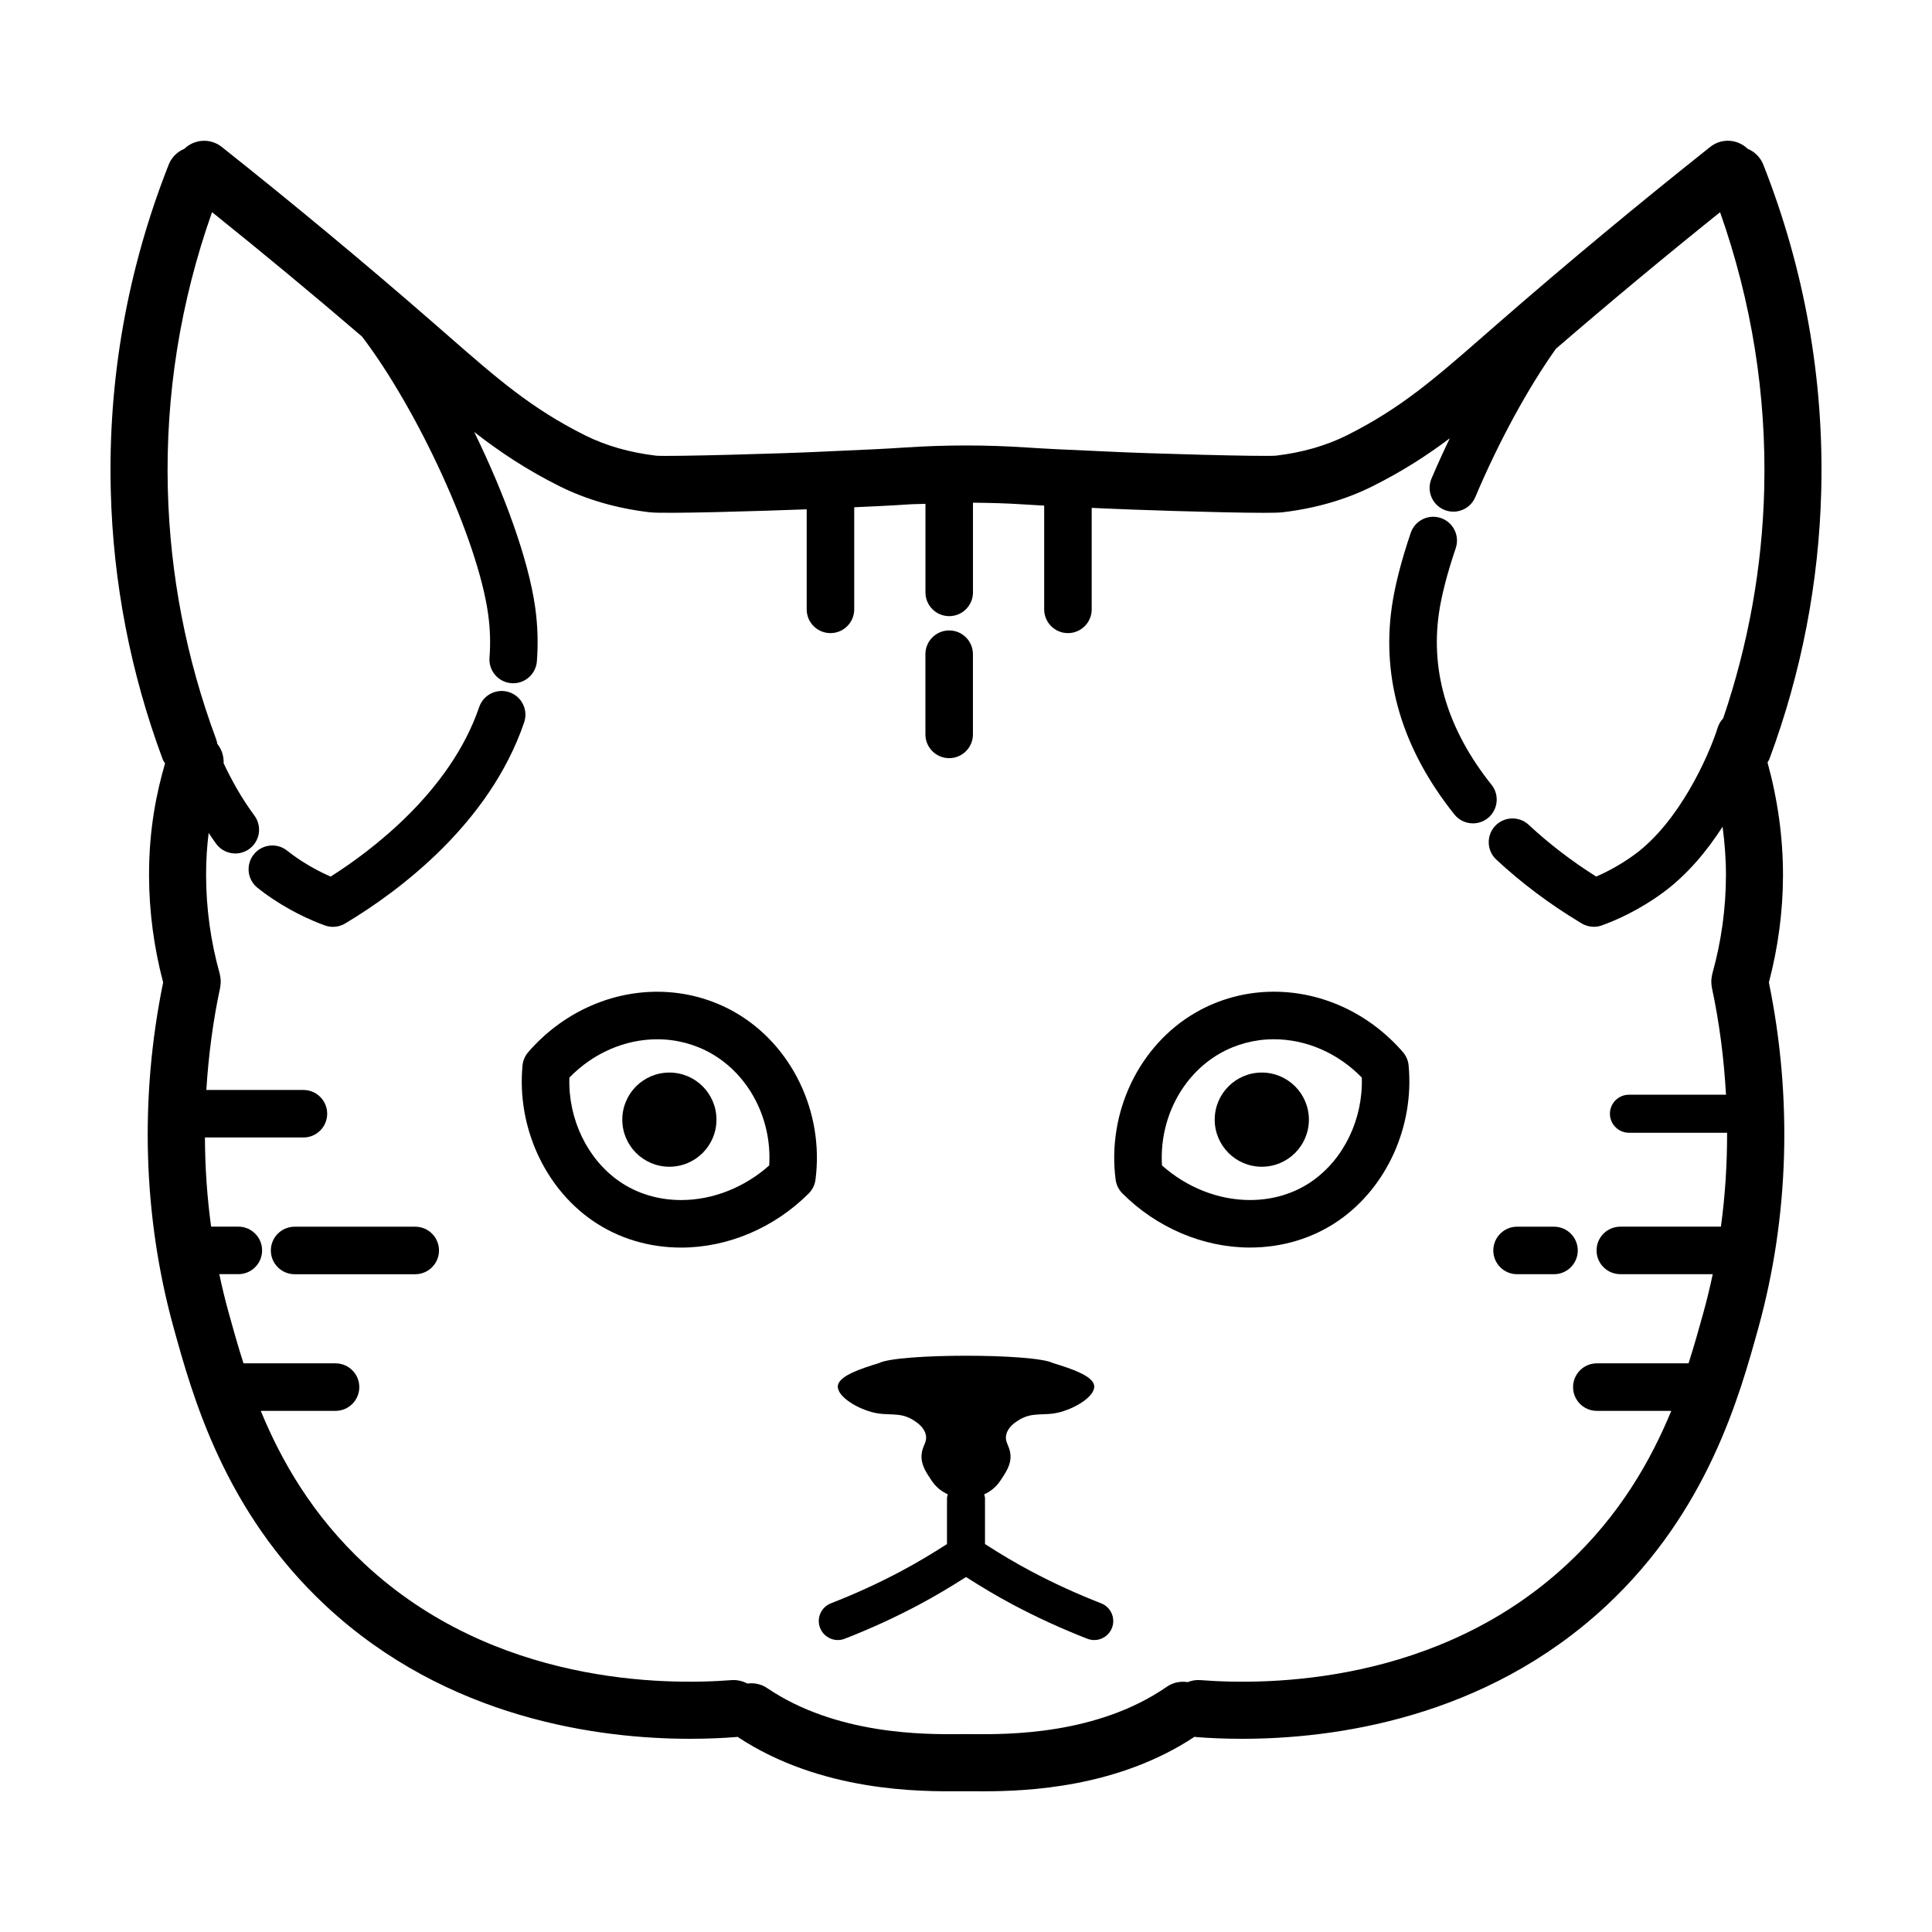
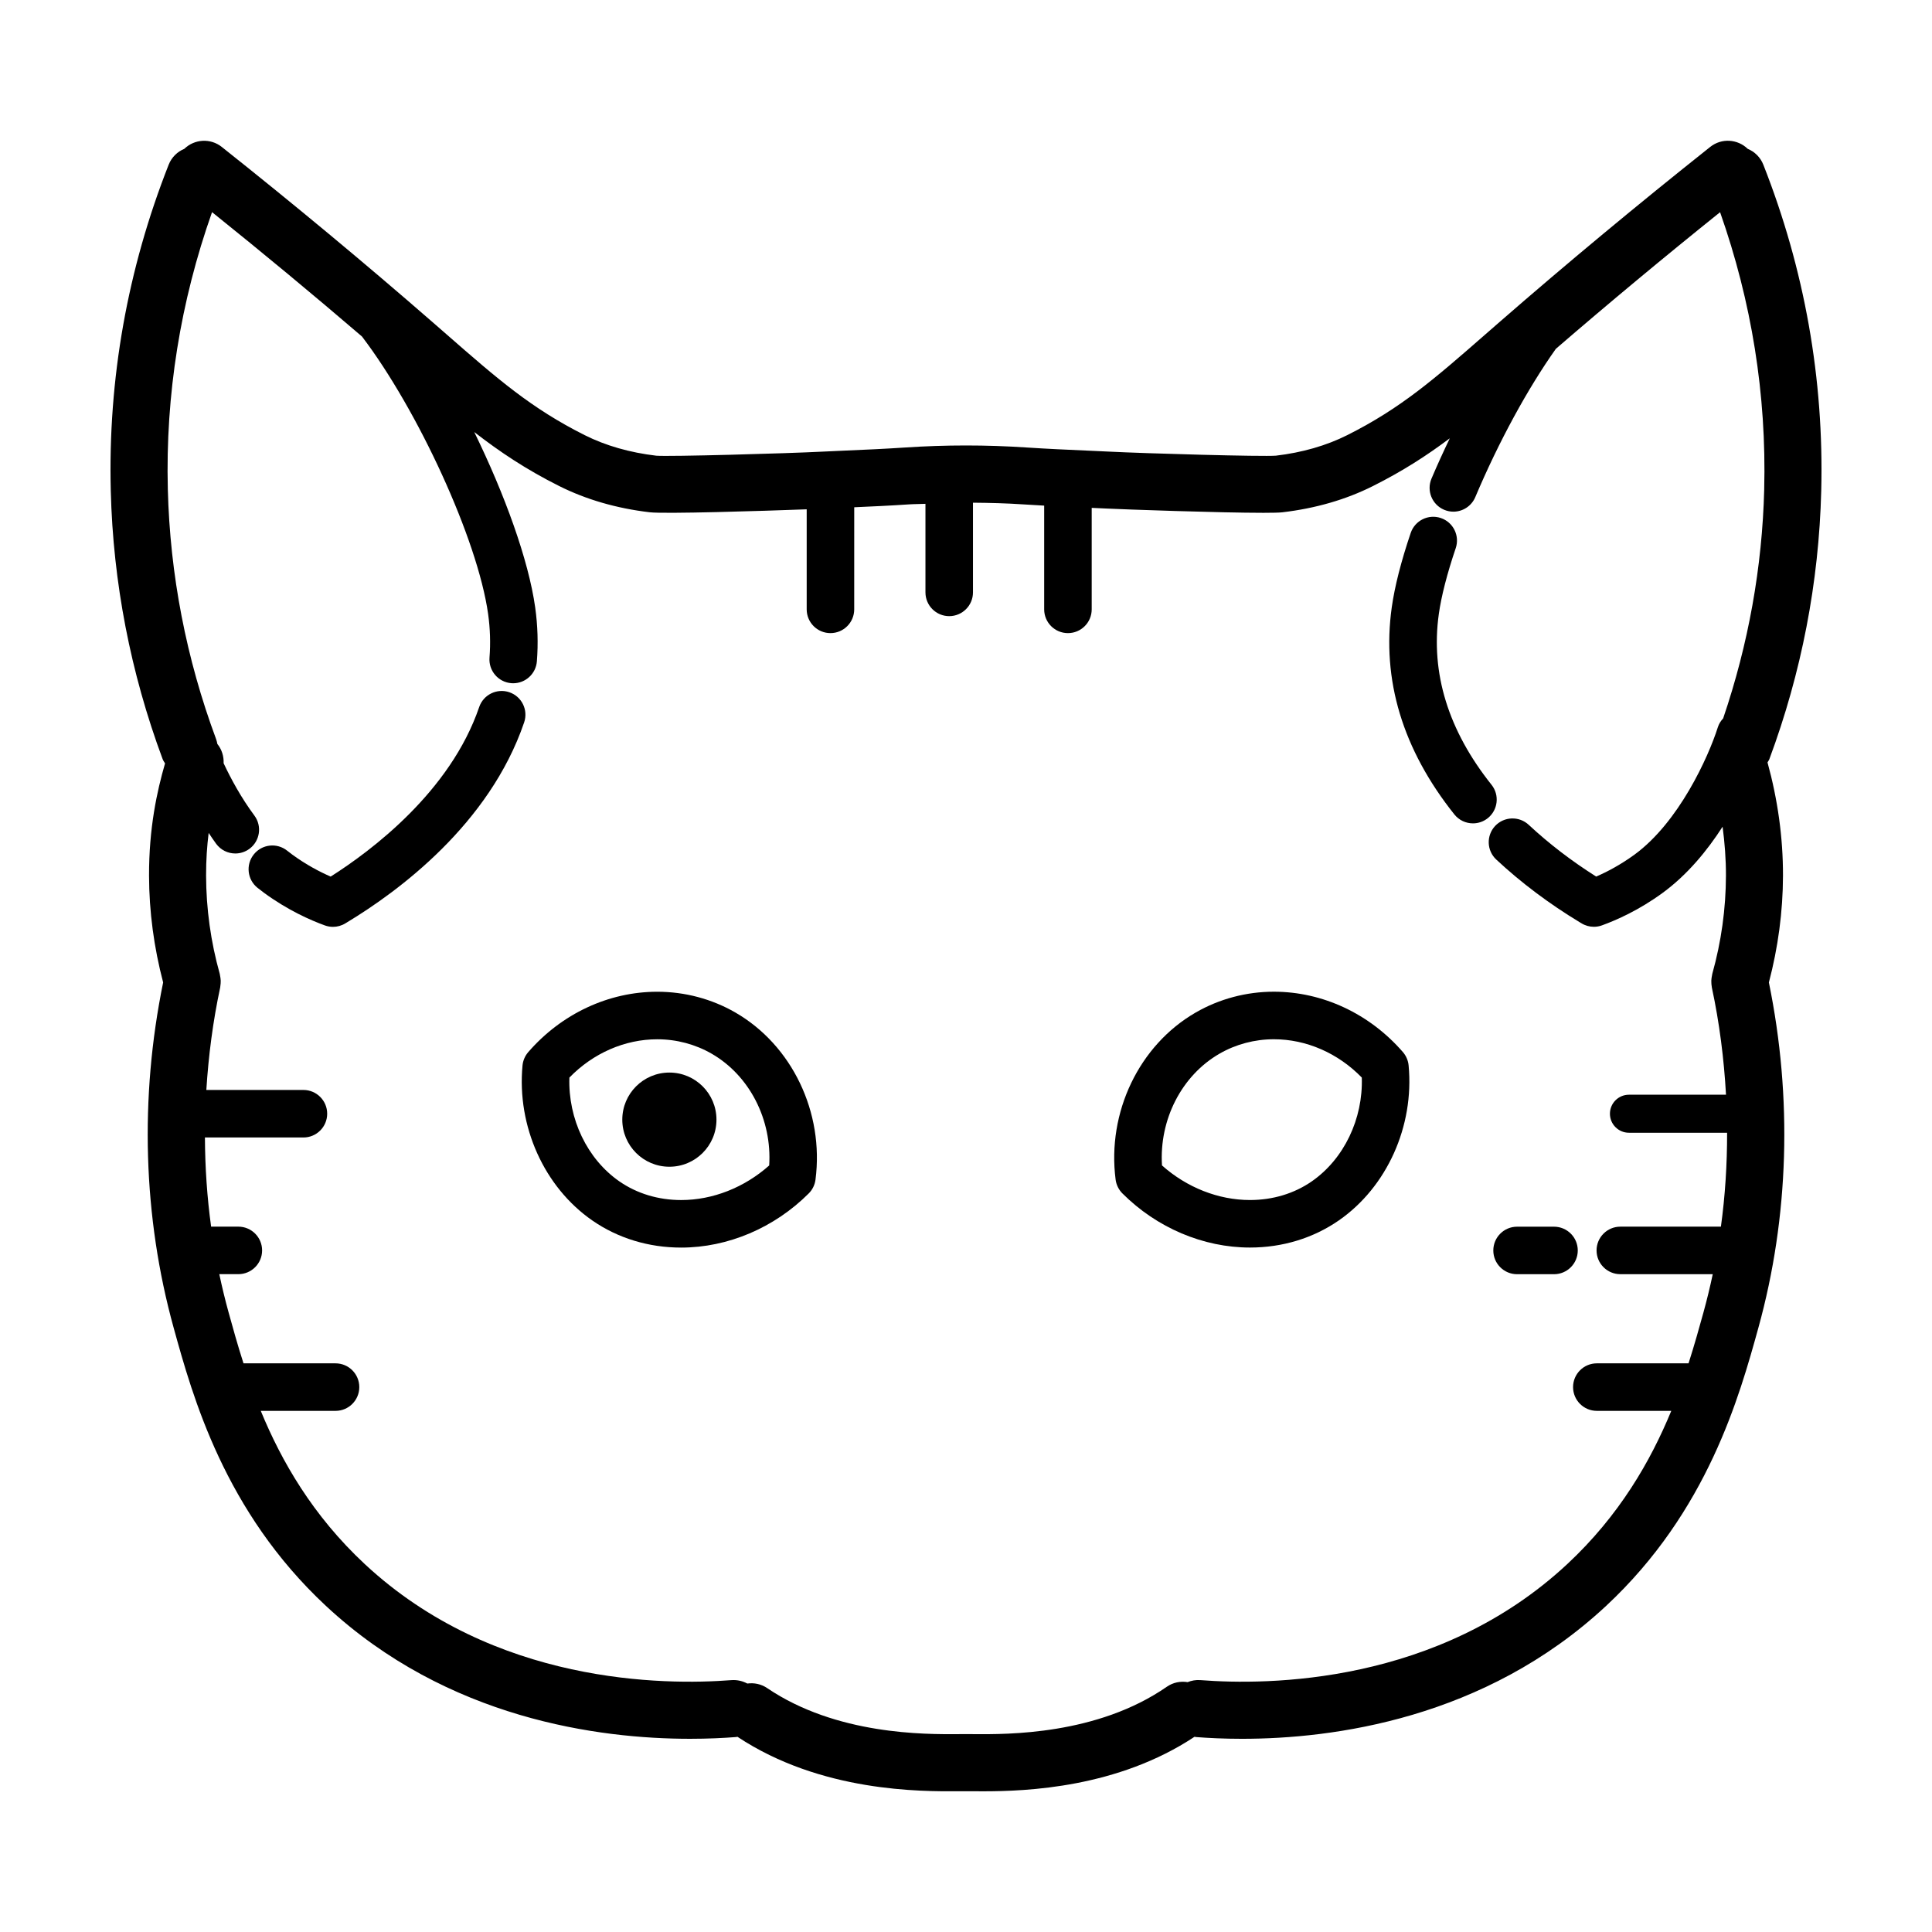
<svg xmlns="http://www.w3.org/2000/svg" fill="#000000" width="800px" height="800px" version="1.1" viewBox="144 144 512 512">
  <g>
    <path d="m607.15 183.43c-2.684-2.594-6.922-2.887-9.922-0.5-19.23 15.277-37.957 30.84-55.641 46.238l-3.981 3.473c-13.469 11.77-22.363 19.547-36.57 26.672-5.551 2.785-11.934 4.621-18.895 5.441-3.422 0.297-34.379-0.57-44.438-1.082l-6.004-0.277c-4.684-0.207-10.254-0.449-15.609-0.805-10.68-0.715-21.512-0.715-32.195 0-5.356 0.359-10.918 0.605-15.602 0.805l-6.004 0.277c-10.051 0.516-41.023 1.367-44.359 1.094-7.031-0.832-13.422-2.66-18.973-5.445-14.203-7.125-23.102-14.902-36.566-26.672l-3.981-3.473c-17.688-15.402-36.41-30.965-55.641-46.238-3.004-2.387-7.246-2.098-9.926 0.504-1.828 0.754-3.359 2.215-4.144 4.203-10.93 27.734-16.094 56.812-15.344 86.418 0.613 24.289 5.234 48.203 13.734 71.082 0.16 0.43 0.422 0.777 0.648 1.16-2.133 7.367-4.273 17.113-4.242 29.77 0.023 9.539 1.309 19.039 3.738 28.285-6.258 30.551-5.336 62.145 2.781 91.5 5.027 18.191 13.441 48.648 40.352 73.711 32.242 30.039 72.527 35.227 96.508 35.227 4.777 0 8.906-0.207 12.191-0.465 0.125-0.012 0.242-0.051 0.367-0.066 22.148 14.676 48.652 14.5 58.672 14.43l1.93-0.004 1.855 0.004c0.797 0.004 1.699 0.012 2.691 0.012 11.547 0 35.586-0.938 55.977-14.445 0.133 0.016 0.246 0.059 0.383 0.07 3.289 0.258 7.418 0.465 12.191 0.465 23.98 0 64.266-5.195 96.508-35.227 26.91-25.07 35.32-55.52 40.355-73.723 8.113-29.352 9.035-60.941 2.777-91.492 2.43-9.246 3.715-18.746 3.738-28.285 0.02-10.156-1.406-20.227-4.102-30.027 0.168-0.309 0.383-0.57 0.504-0.902 8.5-22.879 13.121-46.793 13.734-71.082 0.746-29.598-4.414-58.68-15.348-86.422-0.785-1.988-2.32-3.449-4.152-4.207zm4.383 90.25c-0.523 20.68-4.203 41.066-10.879 60.699-0.613 0.66-1.125 1.43-1.41 2.348-2.508 7.93-10.352 25.191-22.082 33.754-3.715 2.711-7.285 4.574-10.156 5.82-6.519-4.117-12.523-8.723-17.887-13.719-2.543-2.363-6.523-2.223-8.902 0.312-2.371 2.543-2.231 6.531 0.312 8.902 6.57 6.121 14 11.707 22.086 16.594l0.469 0.281c1.008 0.625 2.156 0.941 3.309 0.941 0.727 0 1.449-0.125 2.144-0.379 3.883-1.406 9.824-4.039 16.047-8.586 6.594-4.816 11.859-11.246 15.922-17.562 0.562 4.289 0.898 8.605 0.887 12.941-0.02 8.793-1.238 17.559-3.621 26.059-0.023 0.098-0.023 0.195-0.051 0.293-0.066 0.262-0.105 0.527-0.141 0.797-0.031 0.242-0.055 0.48-0.066 0.715-0.004 0.238 0.004 0.473 0.02 0.715 0.016 0.273 0.039 0.539 0.09 0.805 0.016 0.102 0.012 0.195 0.035 0.297 2.016 9.395 3.211 18.898 3.75 28.406h-25.723c-2.781 0-5.039 2.258-5.039 5.039s2.258 5.039 5.039 5.039h26.012c0.012 8.352-0.508 16.676-1.641 24.887h-26.656c-3.477 0-6.297 2.82-6.297 6.297s2.82 6.297 6.297 6.297h24.496c-0.727 3.41-1.543 6.797-2.469 10.148-1.125 4.066-2.394 8.625-3.949 13.48h-24.305c-3.477 0-6.297 2.82-6.297 6.297 0 3.477 2.82 6.297 6.297 6.297h19.73c-5.481 13.312-13.75 27.734-27.559 40.602-34.277 31.93-79.422 32.148-97.227 30.754-1.203-0.098-2.344 0.121-3.391 0.535-1.867-0.309-3.856 0.07-5.531 1.238-18.453 12.785-42.266 12.617-51.188 12.543l-1.969-0.004-2.047 0.004c-8.828 0.059-32.32 0.238-50.691-12.207-1.602-1.09-3.477-1.445-5.254-1.203-1.23-0.656-2.648-1.004-4.156-0.906-17.828 1.391-62.949 1.176-97.227-30.754-13.809-12.863-22.078-27.285-27.559-40.602h19.816c3.477 0 6.297-2.82 6.297-6.297 0-3.477-2.82-6.297-6.297-6.297h-24.391c-1.559-4.856-2.828-9.422-3.949-13.492-0.926-3.352-1.742-6.731-2.465-10.141h5.047c3.477 0 6.297-2.82 6.297-6.297 0-3.477-2.82-6.297-6.297-6.297h-7.215c-1.074-7.805-1.602-15.699-1.641-23.629h26.102c3.477 0 6.297-2.82 6.297-6.297 0-3.477-2.82-6.297-6.297-6.297h-25.73c0.574-9.082 1.742-18.164 3.668-27.145 0.02-0.102 0.016-0.195 0.035-0.297 0.047-0.266 0.07-0.535 0.09-0.801 0.016-0.242 0.023-0.48 0.02-0.719-0.004-0.238-0.035-0.473-0.066-0.711-0.035-0.273-0.074-0.539-0.141-0.805-0.023-0.098-0.023-0.191-0.051-0.293-2.383-8.5-3.602-17.266-3.621-26.059-0.012-4.137 0.258-7.863 0.68-11.289 0.656 0.969 1.289 1.934 2 2.898 1.234 1.668 3.141 2.551 5.066 2.551 1.301 0 2.613-0.402 3.742-1.234 2.797-2.07 3.387-6.016 1.316-8.812-3.543-4.781-6.211-9.723-8.16-13.871 0.086-1.875-0.508-3.688-1.656-5.109-0.082-0.434-0.18-0.867-0.336-1.293-7.914-21.305-12.219-43.578-12.793-66.199-0.637-25.074 3.34-49.734 11.719-73.445 13.609 10.926 26.91 21.957 39.73 32.953 14.727 19.32 30.652 53.727 33.434 73.535 0.543 3.875 0.664 7.766 0.367 11.566-0.273 3.465 2.312 6.504 5.777 6.777 0.172 0.012 0.336 0.02 0.504 0.02 3.254 0 6.012-2.504 6.273-5.801 0.371-4.715 0.223-9.531-0.449-14.312-1.758-12.543-8.066-29.93-16.148-46.465 6.797 5.281 13.754 9.926 22.516 14.316 7.129 3.57 15.195 5.914 23.98 6.949 3.844 0.465 29.625-0.332 41.605-0.785v26.512c0 3.477 2.82 6.297 6.297 6.297s6.297-2.82 6.297-6.297l0.004-27.055c4.484-0.195 9.586-0.43 14.547-0.766 1.438-0.098 2.887-0.074 4.328-0.145v23.469c0 3.477 2.82 6.297 6.297 6.297 3.477 0 6.297-2.82 6.297-6.297v-23.766c4.43 0.035 8.855 0.145 13.25 0.441 1.863 0.125 3.75 0.23 5.621 0.332v27.492c0 3.477 2.82 6.297 6.297 6.297s6.297-2.82 6.297-6.297v-26.898l3.633 0.168c4.957 0.25 30.516 1.145 41.898 1.145 2.418 0 4.195-0.039 5.004-0.137 8.785-1.031 16.859-3.371 23.98-6.949 7.848-3.934 14.246-8.055 20.383-12.664-1.684 3.516-3.324 7.078-4.852 10.691-1.355 3.203 0.145 6.898 3.352 8.254 0.801 0.336 1.633 0.5 2.449 0.5 2.453 0 4.785-1.445 5.805-3.848 6.227-14.742 13.945-28.859 21.355-39.309 13.984-12.07 28.562-24.203 43.52-36.207 8.352 23.707 12.328 48.371 11.691 73.445z" />
-     <path d="m435.8 568.89c-6.379-2.481-12.664-5.356-18.68-8.559-4.125-2.191-8.16-4.613-12.086-7.141v-12.152c0-0.363-0.137-0.684-0.207-1.027 1.426-0.648 2.715-1.598 3.727-2.863 0.18-0.227 0.359-0.465 0.52-0.707 1.508-2.238 2.934-4.332 2.707-6.969-0.203-2.367-1.57-3.246-1.113-5.262 0.441-1.977 2.223-3.176 3.18-3.789 3.836-2.453 6.656-1.008 11.098-2.191 4.836-1.324 9.594-4.637 8.988-7.199-0.574-2.469-5.859-4.273-10.883-5.805-5.031-2.59-41.055-2.59-46.09 0-5.023 1.531-10.312 3.332-10.883 5.805-0.605 2.562 4.152 5.879 8.984 7.199 4.445 1.184 7.266-0.262 11.098 2.191 0.945 0.613 2.734 1.812 3.18 3.789 0.453 2.016-0.91 2.891-1.113 5.262-0.227 2.637 1.199 4.727 2.707 6.969 0.16 0.242 0.336 0.48 0.52 0.707 1.012 1.266 2.301 2.211 3.727 2.863-0.082 0.344-0.219 0.668-0.219 1.035v12.148c-3.926 2.523-7.961 4.949-12.086 7.141-6.012 3.203-12.297 6.086-18.676 8.559-2.594 1.008-3.883 3.926-2.871 6.519 0.777 1.996 2.68 3.219 4.695 3.219 0.609 0 1.223-0.109 1.824-0.344 6.75-2.625 13.402-5.668 19.766-9.059 4.227-2.254 8.359-4.727 12.391-7.301 4.031 2.578 8.168 5.055 12.391 7.301 6.367 3.387 13.012 6.434 19.77 9.059 0.598 0.23 1.215 0.344 1.824 0.344 2.016 0 3.918-1.223 4.695-3.219 1-2.594-0.285-5.516-2.883-6.523z" />
    <path d="m278.98 327.45c-3.293-1.113-6.867 0.637-7.992 3.93-7.656 22.453-28.656 38.137-39.359 44.926-2.867-1.246-6.438-3.109-10.148-5.812-0.465-0.336-0.918-0.691-1.367-1.047-2.719-2.176-6.68-1.742-8.852 0.977-2.176 2.715-1.738 6.676 0.977 8.852 0.59 0.473 1.195 0.938 1.809 1.387 6.223 4.543 12.156 7.176 16.047 8.586 0.695 0.25 1.426 0.379 2.144 0.379 1.152 0 2.297-0.316 3.301-0.938l0.449-0.273c13.574-8.195 37.711-25.98 46.914-52.969 1.129-3.297-0.629-6.879-3.922-7.996z" />
    <path d="m525.3 306.72c0.66-4.715 2.211-10.746 4.484-17.453 1.113-3.293-0.648-6.867-3.945-7.984-3.285-1.113-6.867 0.648-7.984 3.945-2.555 7.543-4.246 14.184-5.027 19.738-2.695 19.207 2.887 37.664 16.59 54.863 1.246 1.562 3.078 2.371 4.934 2.371 1.375 0 2.762-0.449 3.918-1.371 2.719-2.168 3.168-6.133 1.004-8.848-11.469-14.383-16.172-29.613-13.973-45.262z" />
    <path d="m338.89 412.33c-6.246-3.602-13.406-5.508-20.703-5.508-12.918 0-25.387 5.836-34.203 16.008-0.855 0.992-1.387 2.227-1.512 3.535-1.516 16.102 5.738 32.219 18.477 41.059 6.785 4.711 14.938 7.199 23.566 7.199 12.375 0 24.695-5.234 33.812-14.355 0.984-0.984 1.613-2.266 1.789-3.648 2.312-17.832-6.223-35.629-21.227-44.289zm-14.367 49.695c-6.051 0-11.719-1.715-16.383-4.949-8.539-5.926-13.602-16.555-13.246-27.504 6.297-6.473 14.68-10.152 23.301-10.152 5.09 0 10.07 1.324 14.41 3.824 10.062 5.805 16.012 17.512 15.242 29.617-6.578 5.848-14.961 9.164-23.324 9.164z" />
    <path d="m333.87 440.72c0 6.891-5.586 12.477-12.477 12.477-6.894 0-12.48-5.586-12.48-12.477 0-6.894 5.586-12.48 12.48-12.48 6.891 0 12.477 5.586 12.477 12.48" />
    <path d="m515.79 422.82c-8.816-10.172-21.281-16.008-34.203-16.008-7.297 0-14.453 1.906-20.703 5.508-15.008 8.656-23.539 26.453-21.234 44.289 0.18 1.379 0.812 2.66 1.789 3.648 9.117 9.125 21.441 14.355 33.816 14.355 8.625 0 16.777-2.488 23.566-7.199 12.734-8.844 19.992-24.957 18.477-41.059-0.121-1.305-0.652-2.539-1.508-3.535zm-24.148 34.25c-4.672 3.238-10.34 4.949-16.383 4.949-8.367 0-16.75-3.316-23.32-9.168-0.766-12.105 5.18-23.809 15.242-29.613 4.336-2.5 9.32-3.824 14.41-3.824 8.613 0 17.004 3.68 23.301 10.152 0.355 10.945-4.711 21.574-13.25 27.504z" />
-     <path d="m490.87 440.72c0 6.891-5.59 12.477-12.48 12.477-6.894 0-12.48-5.586-12.48-12.477 0-6.894 5.586-12.48 12.48-12.48 6.891 0 12.48 5.586 12.48 12.48" />
-     <path d="m395.54 344.92c3.477 0 6.297-2.82 6.297-6.297v-21.254c0-3.477-2.82-6.297-6.297-6.297-3.477 0-6.297 2.82-6.297 6.297v21.254c0 3.477 2.82 6.297 6.297 6.297z" />
-     <path d="m254.04 469.09h-31.965c-3.477 0-6.297 2.82-6.297 6.297 0 3.477 2.82 6.297 6.297 6.297h31.965c3.477 0 6.297-2.82 6.297-6.297 0.004-3.477-2.82-6.297-6.297-6.297z" />
    <path d="m546.04 481.68h9.789c3.477 0 6.297-2.82 6.297-6.297 0-3.477-2.82-6.297-6.297-6.297h-9.789c-3.477 0-6.297 2.82-6.297 6.297-0.004 3.477 2.82 6.297 6.297 6.297z" />
  </g>
</svg>